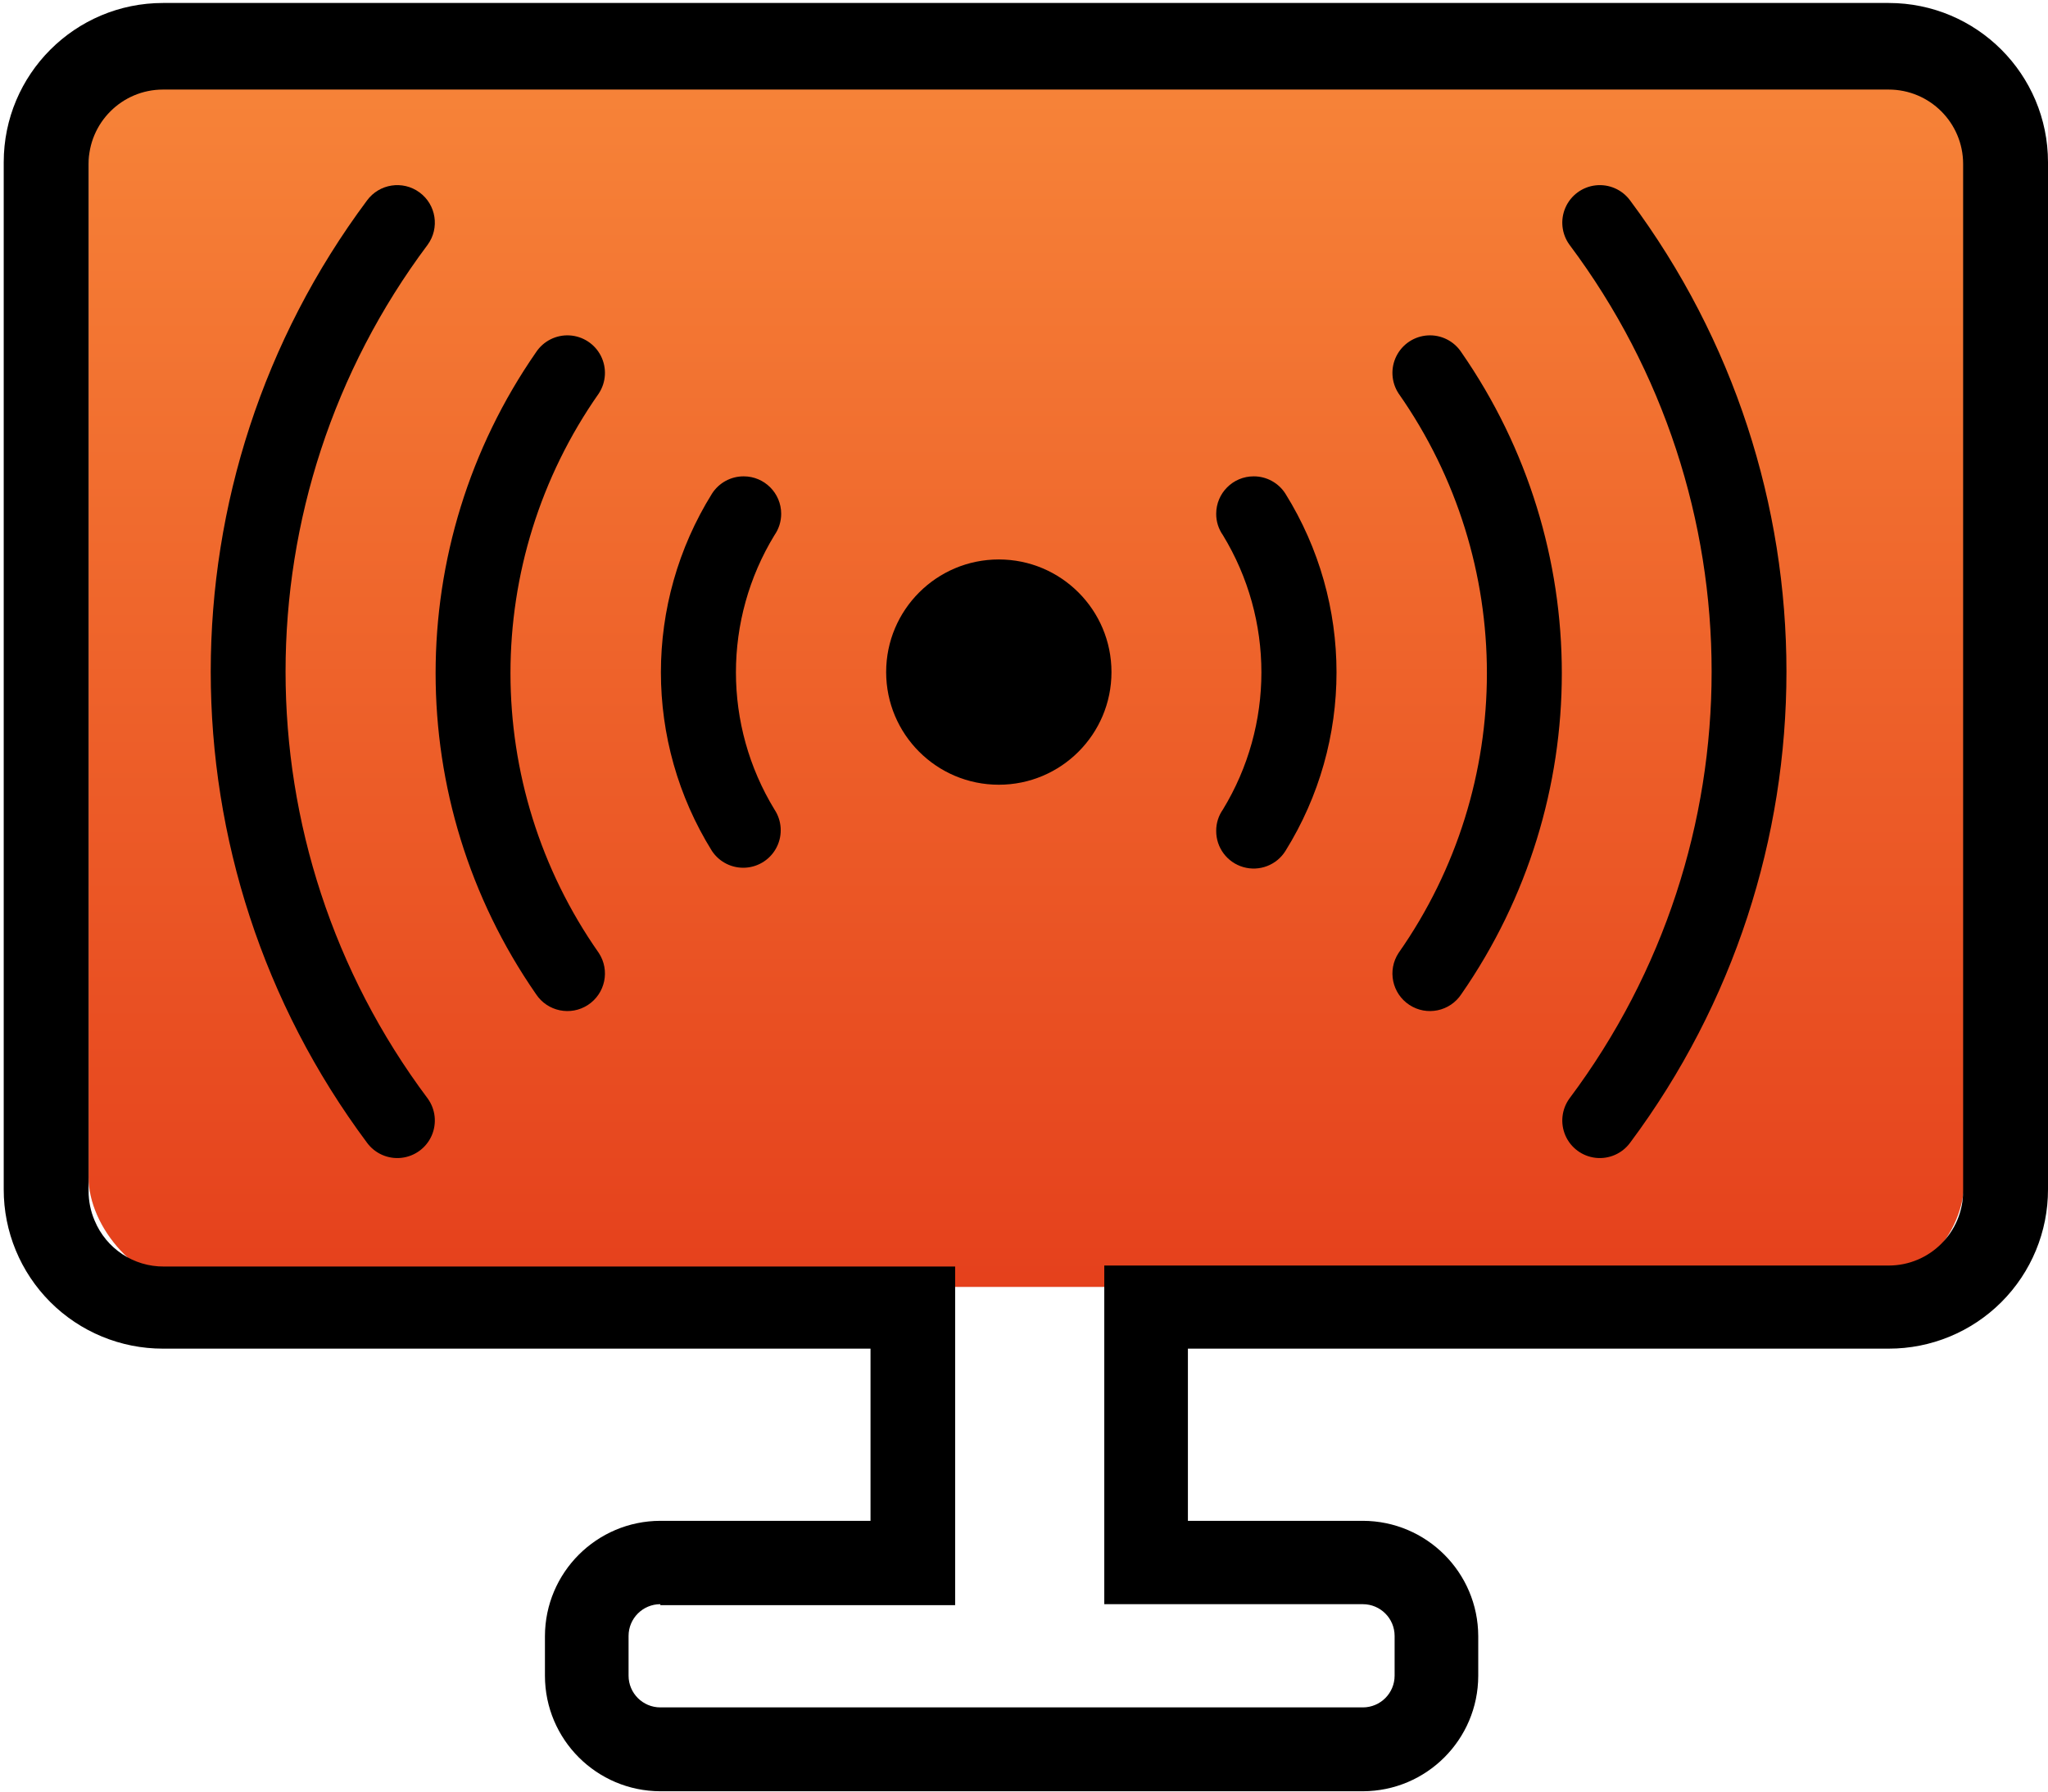
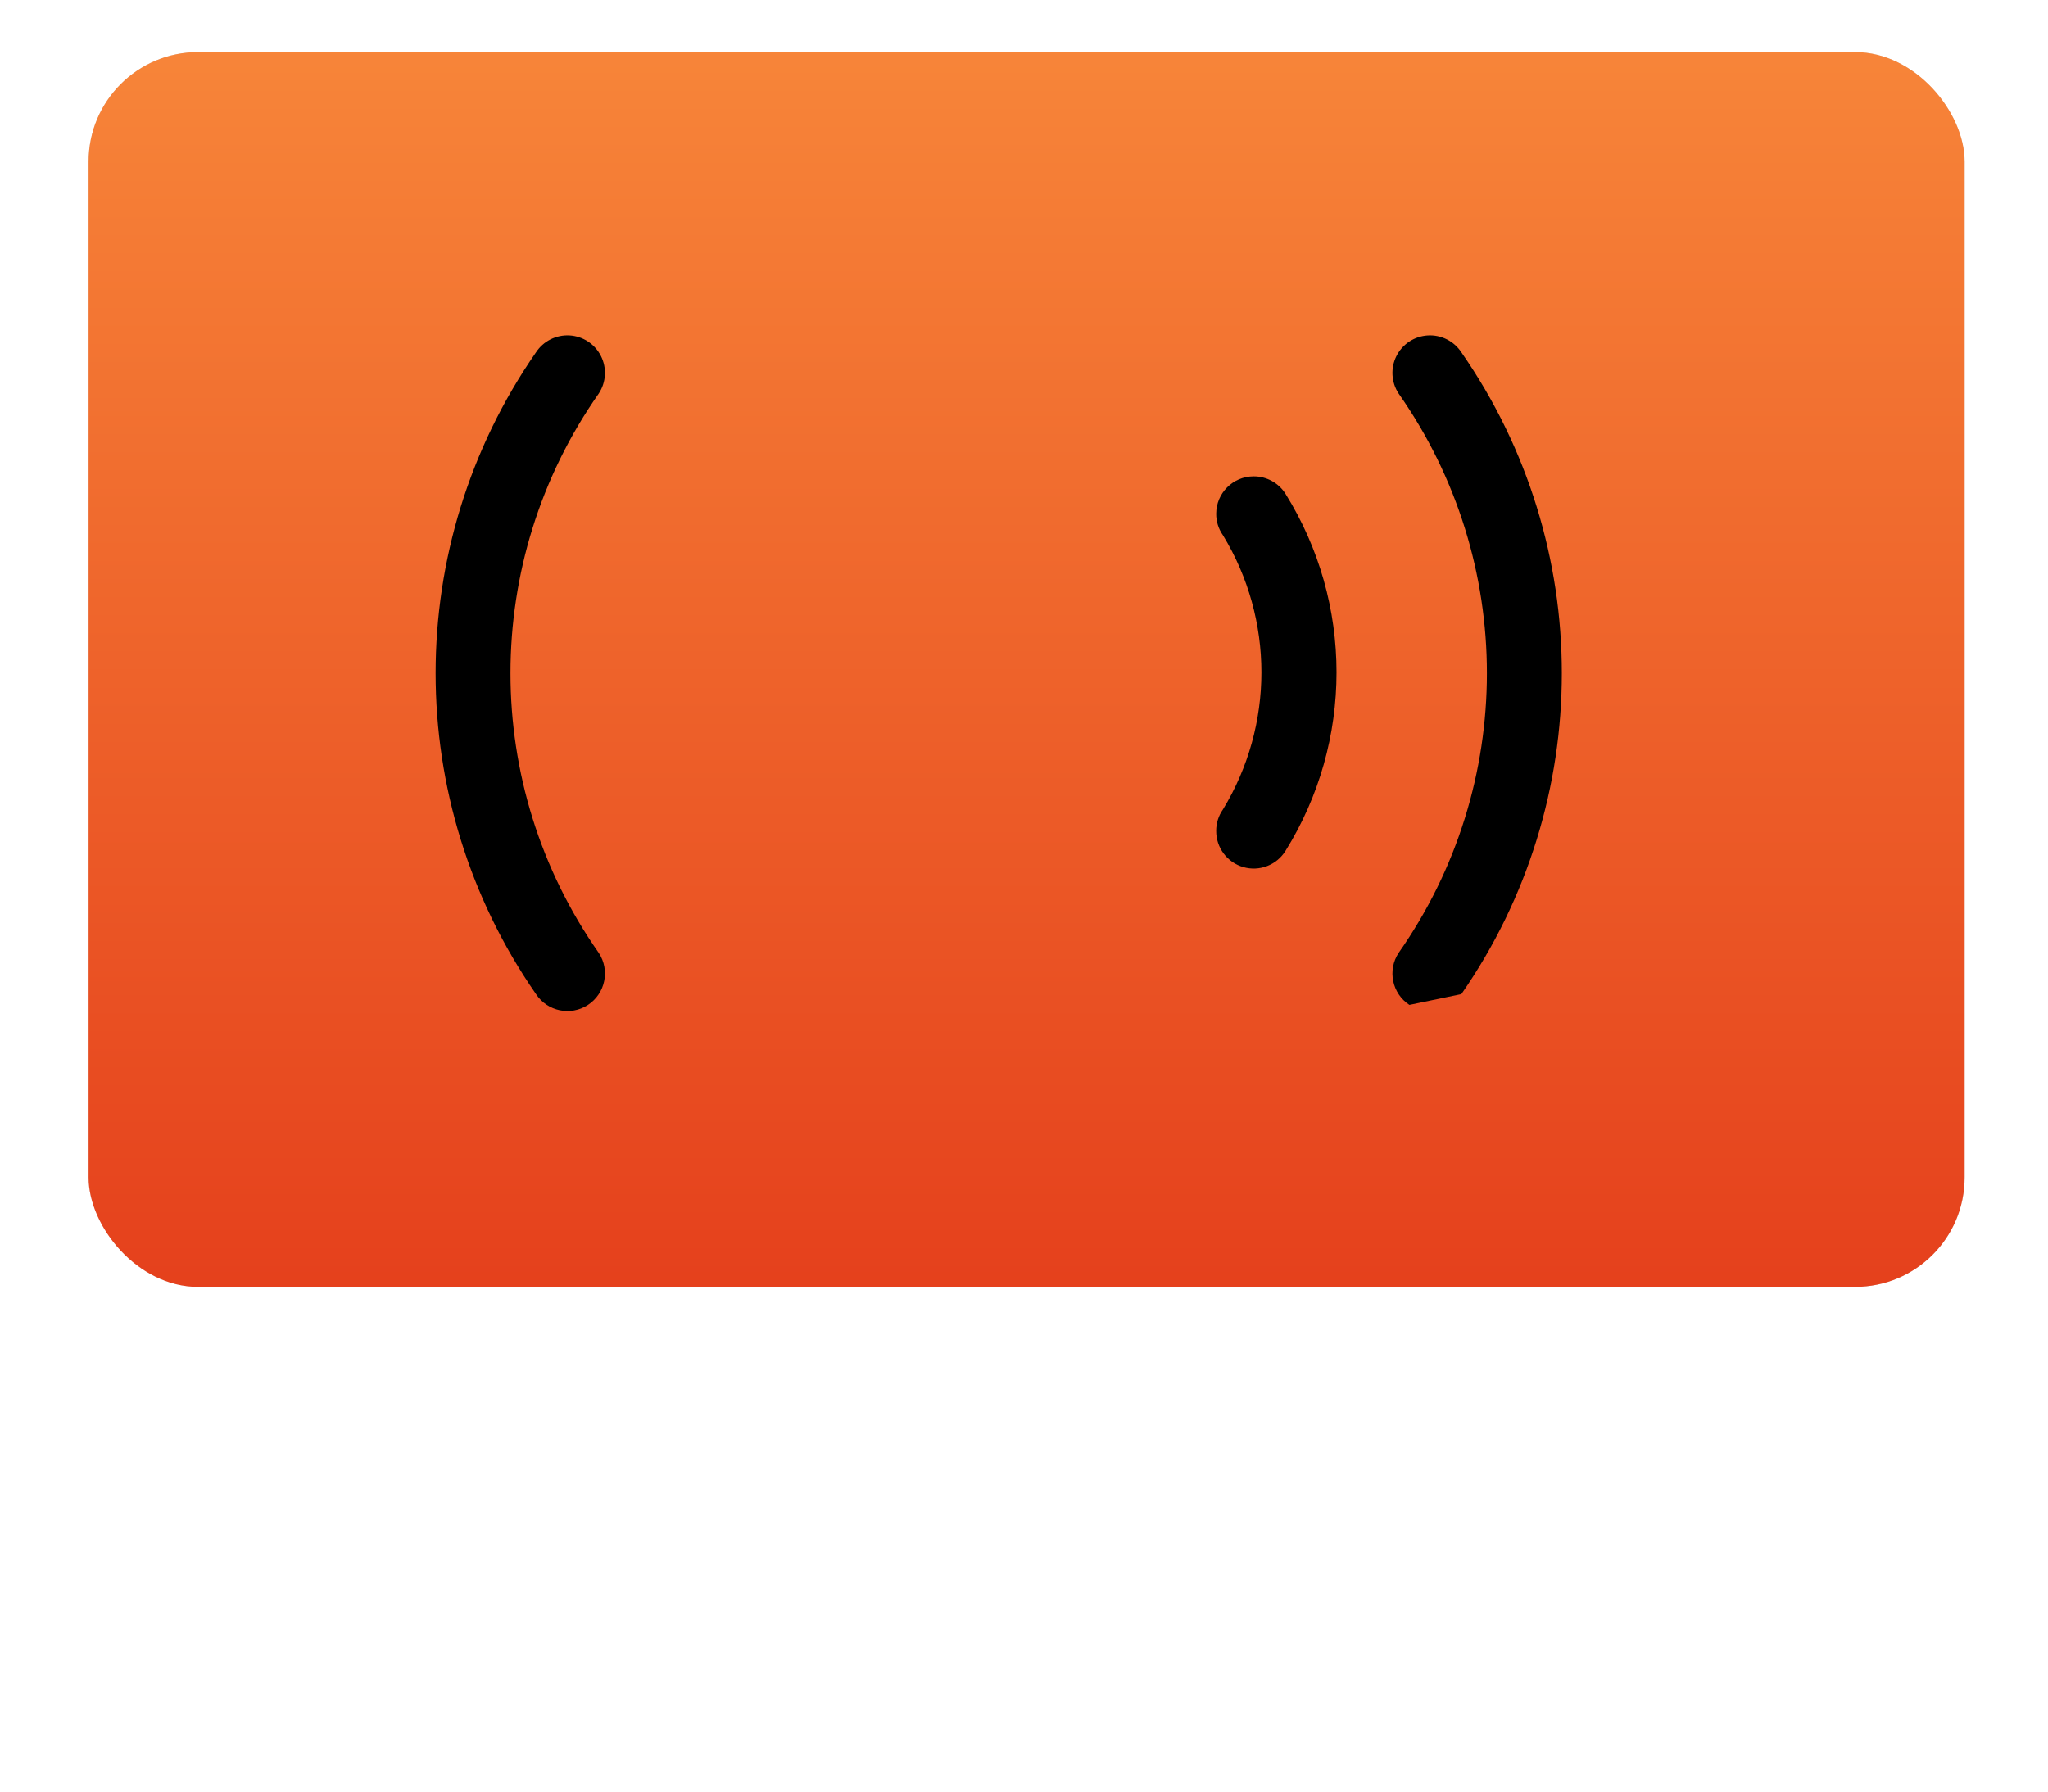
<svg xmlns="http://www.w3.org/2000/svg" xmlns:xlink="http://www.w3.org/1999/xlink" width="393px" height="344px" viewBox="0 0 393 344">
  <title>2-5_noun_streaming_2058108</title>
  <desc>Created with Sketch.</desc>
  <defs>
    <linearGradient x1="50%" y1="100%" x2="50%" y2="0%" id="linearGradient-1">
      <stop stop-color="#E5401C" offset="0%" />
      <stop stop-color="#F78539" offset="100%" />
    </linearGradient>
    <rect id="path-2" x="17" y="10" width="360" height="237" rx="21" />
  </defs>
  <g id="Page-1" stroke="none" stroke-width="1" fill="none" fill-rule="evenodd">
    <g id="Artboard" transform="translate(-2874, -2805)">
      <g id="2-5_noun_streaming_2058108" transform="translate(2874, 2805)">
        <g id="Rectangle">
          <use fill="#D8D8D8" xlink:href="#path-2" />
          <use fill="url(#linearGradient-1)" xlink:href="#path-2" />
        </g>
-         <path d="M261.524,343.81 L126.714,343.81 C114.496,343.783 104.598,333.885 104.571,321.667 L104.571,314.048 C104.598,301.829 114.496,291.931 126.714,291.905 L167.048,291.905 L167.048,258.857 L31.286,258.857 C23.174,258.87 15.39,255.653 9.654,249.917 C3.918,244.181 0.702,236.398 0.714,228.286 L0.714,31.143 C0.714,14.259 14.402,0.571 31.286,0.571 L362.429,0.571 C379.313,0.571 393,14.259 393,31.143 L393,228.286 C393.013,236.398 389.796,244.181 384.06,249.917 C378.324,255.653 370.54,258.87 362.429,258.857 L227.952,258.857 L227.952,291.905 L261.524,291.905 C273.742,291.931 283.64,301.829 283.667,314.048 L283.667,321.667 C283.64,333.885 273.742,343.783 261.524,343.81 Z M126.714,307.905 C123.348,307.905 120.619,310.634 120.619,314 L120.619,321.619 C120.619,324.985 123.348,327.714 126.714,327.714 L261.524,327.714 C264.89,327.714 267.619,324.985 267.619,321.619 L267.619,314 C267.619,310.634 264.89,307.905 261.524,307.905 L211.905,307.905 L211.905,242.905 L362.429,242.905 C370.318,242.905 376.714,236.509 376.714,228.619 L376.714,31.476 C376.714,23.586 370.318,17.19 362.429,17.19 L31.286,17.19 C23.396,17.19 17,23.586 17,31.476 L17,228.619 C17,230.55 17.386,232.462 18.143,234.238 C20.361,239.637 25.64,243.144 31.476,243.095 L183.286,243.095 L183.286,308.095 L126.714,308.095 L126.714,307.905 Z" id="Shape" fill="#000000" fill-rule="nonzero" />
-         <circle id="Oval" fill="#000000" fill-rule="nonzero" cx="191.667" cy="129" r="21.619" />
        <path d="M240.571,91.429 C236.6,91.429 233.381,94.648 233.381,98.619 C233.373,100.085 233.823,101.516 234.667,102.714 C244.519,118.888 244.519,139.208 234.667,155.381 C233.823,156.579 233.373,158.011 233.381,159.476 C233.362,162.691 235.479,165.528 238.567,166.424 C241.654,167.321 244.961,166.059 246.667,163.333 C259.738,142.345 259.738,115.75 246.667,94.762 C245.342,92.678 243.041,91.419 240.571,91.429 L240.571,91.429 Z" id="Path" fill="#000000" fill-rule="nonzero" />
-         <path d="M280.429,67.619 L280.429,67.619 C279.017,65.467 276.564,64.232 273.994,64.378 C271.424,64.525 269.128,66.032 267.97,68.331 C266.812,70.63 266.969,73.372 268.381,75.524 C290.977,107.751 290.977,150.677 268.381,182.905 C266.198,186.232 267.126,190.698 270.452,192.881 C273.779,195.064 278.246,194.136 280.429,190.81 L280.429,190.81 C306.131,153.768 306.131,104.661 280.429,67.619 L280.429,67.619 Z" id="Path" fill="#000000" fill-rule="nonzero" />
-         <path d="M312.81,38.476 L312.81,38.476 C311.287,36.401 308.773,35.295 306.214,35.576 C303.655,35.857 301.44,37.481 300.404,39.838 C299.368,42.194 299.668,44.924 301.19,47 L301.19,47 C337.54,95.554 337.54,162.256 301.19,210.81 L301.19,210.81 C299.668,212.885 299.368,215.615 300.404,217.972 C301.44,220.328 303.655,221.953 306.214,222.234 C308.773,222.514 311.287,221.409 312.81,219.333 L312.81,219.333 C352.811,165.683 352.811,92.126 312.81,38.476 L312.81,38.476 Z" id="Path" fill="#000000" fill-rule="nonzero" />
-         <path d="M142.714,91.429 C146.685,91.429 149.905,94.648 149.905,98.619 C149.906,100.084 149.457,101.513 148.619,102.714 C138.756,118.885 138.756,139.211 148.619,155.381 C150.04,157.525 150.209,160.263 149.063,162.565 C147.916,164.867 145.629,166.383 143.063,166.541 C140.496,166.7 138.04,165.477 136.619,163.333 C123.559,142.342 123.559,115.754 136.619,94.762 C137.944,92.678 140.245,91.419 142.714,91.429 L142.714,91.429 Z" id="Path" fill="#000000" fill-rule="nonzero" />
+         <path d="M280.429,67.619 L280.429,67.619 C279.017,65.467 276.564,64.232 273.994,64.378 C271.424,64.525 269.128,66.032 267.97,68.331 C266.812,70.63 266.969,73.372 268.381,75.524 C290.977,107.751 290.977,150.677 268.381,182.905 C266.198,186.232 267.126,190.698 270.452,192.881 L280.429,190.81 C306.131,153.768 306.131,104.661 280.429,67.619 L280.429,67.619 Z" id="Path" fill="#000000" fill-rule="nonzero" />
        <path d="M102.857,67.619 L102.857,67.619 C104.269,65.467 106.722,64.232 109.292,64.378 C111.862,64.525 114.158,66.032 115.316,68.331 C116.473,70.63 116.317,73.372 114.905,75.524 C92.309,107.751 92.309,150.677 114.905,182.905 C117.088,186.232 116.16,190.698 112.833,192.881 C109.506,195.064 105.04,194.136 102.857,190.81 L102.857,190.81 C77.169,153.763 77.169,104.665 102.857,67.619 L102.857,67.619 Z" id="Path" fill="#000000" fill-rule="nonzero" />
-         <path d="M70.429,38.476 L70.429,38.476 C72.782,35.268 77.291,34.575 80.5,36.929 C83.709,39.282 84.401,43.791 82.048,47 L82.048,47 C45.714,95.559 45.714,162.251 82.048,210.81 L82.048,210.81 C83.57,212.885 83.87,215.615 82.834,217.972 C81.798,220.328 79.583,221.953 77.024,222.234 C74.465,222.514 71.951,221.409 70.429,219.333 L70.429,219.333 C30.443,165.678 30.443,92.132 70.429,38.476 Z" id="Path" fill="#000000" fill-rule="nonzero" />
      </g>
    </g>
  </g>
</svg>